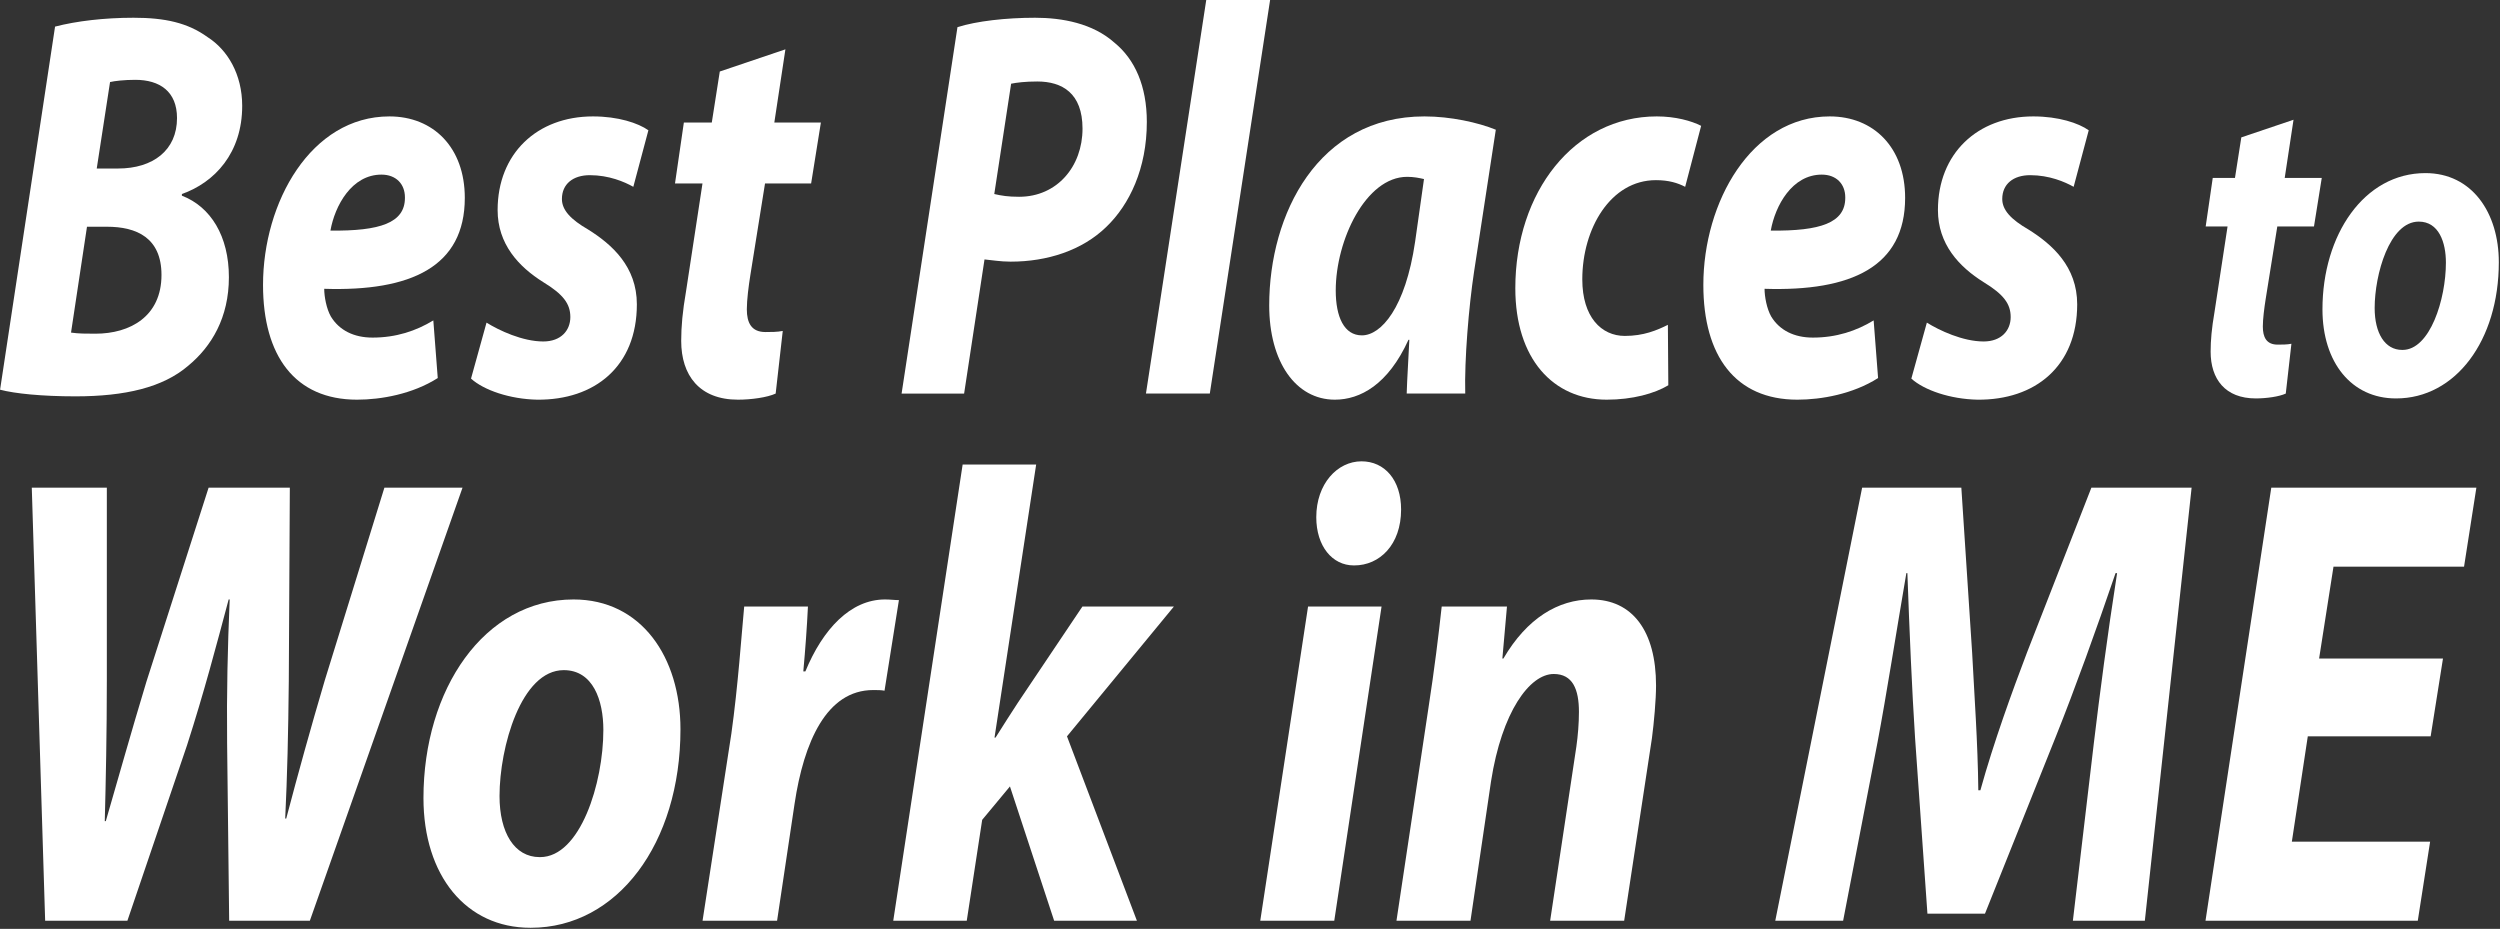
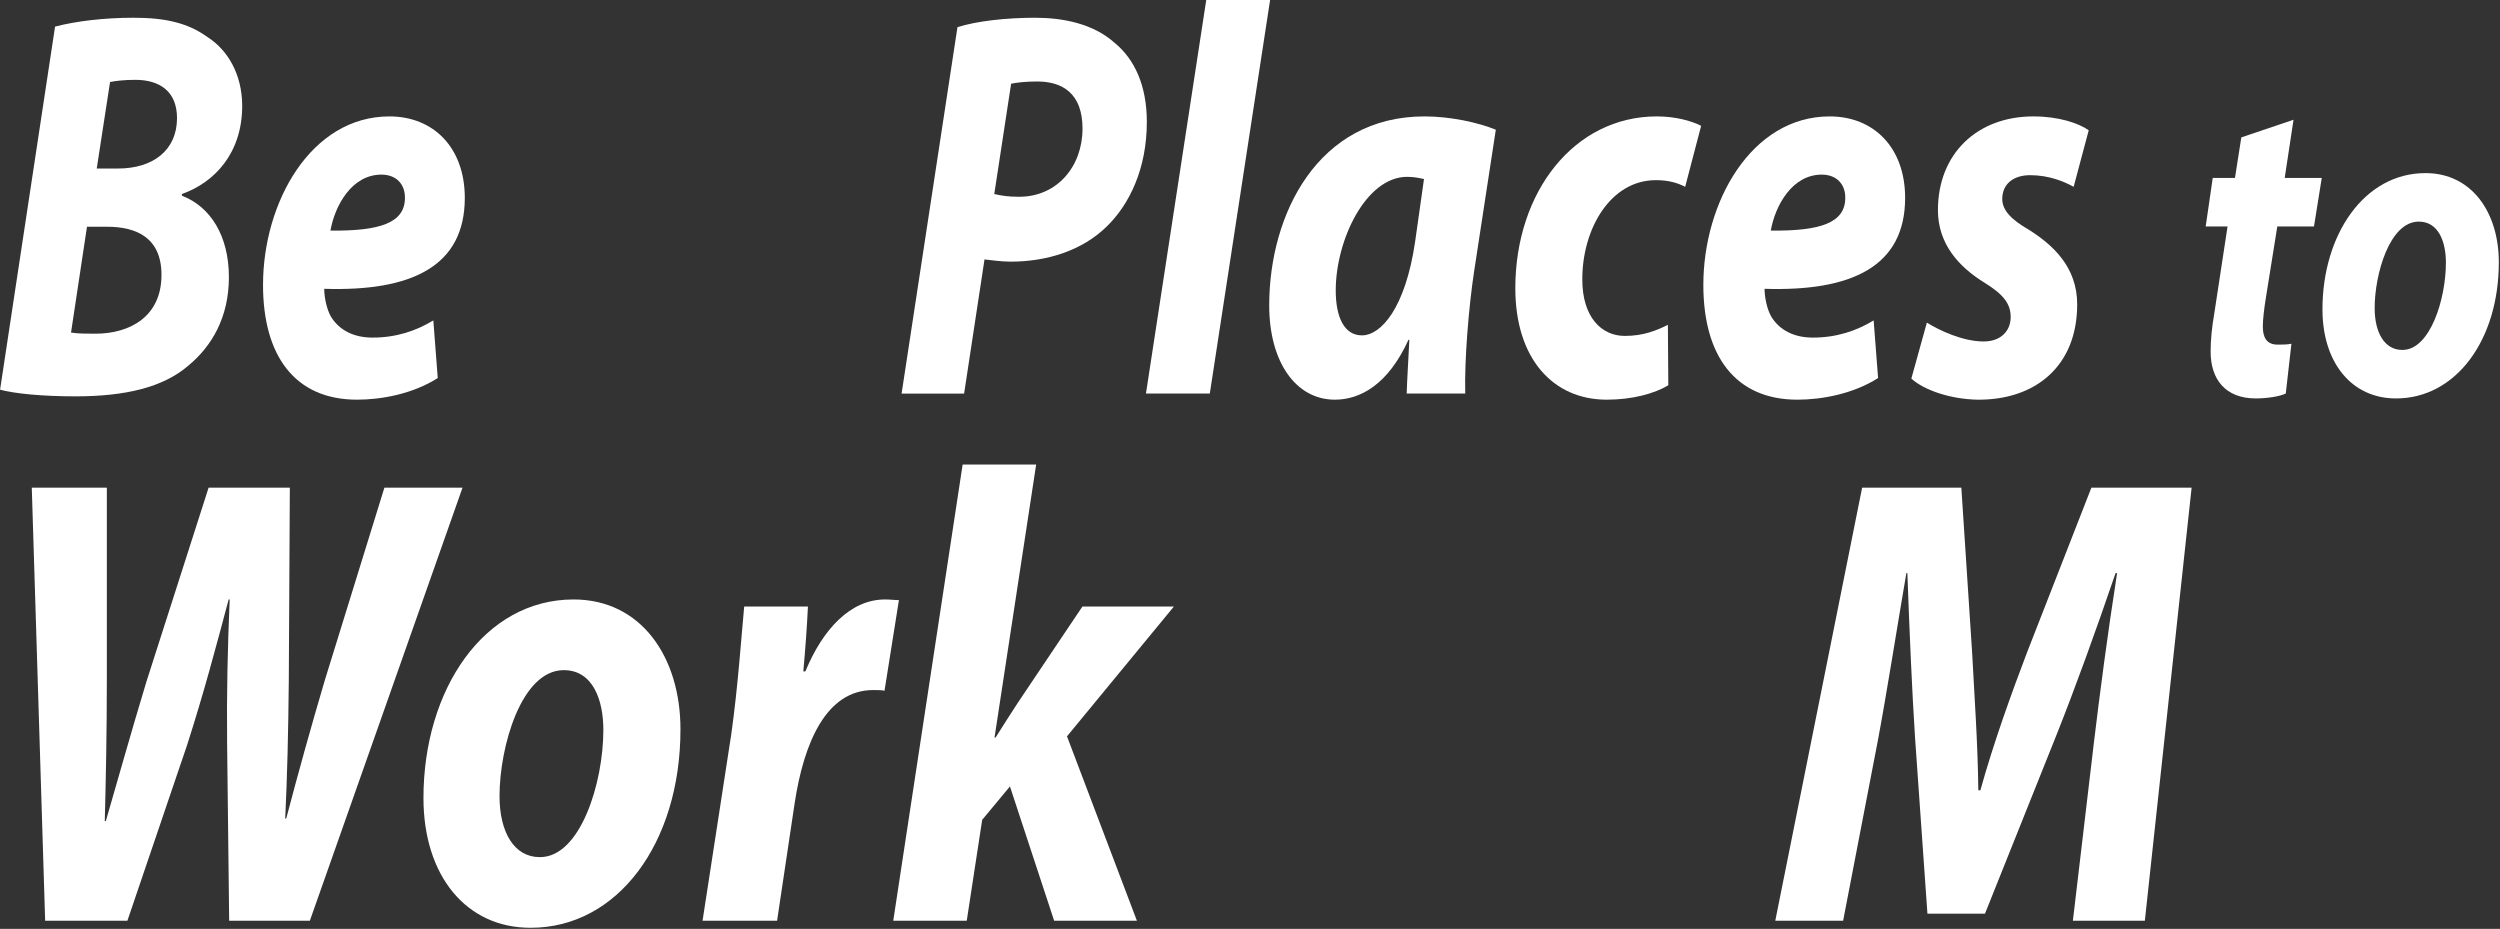
<svg xmlns="http://www.w3.org/2000/svg" width="100%" height="100%" viewBox="0 0 1265 470" version="1.1" xml:space="preserve" style="fill-rule:evenodd;clip-rule:evenodd;stroke-linejoin:round;stroke-miterlimit:2;">
  <rect x="0" y="0" width="1265" height="470" fill="#333333" stroke="none" />
  <g transform="matrix(1,0,0,1,-460.379,-1.417)">
    <g transform="matrix(4.167,0,0,4.167,0,0)">
      <path d="M218.95,112.142L227.376,56.75L236.303,56.75L231.246,89.907L231.371,89.907C232.307,88.425 233.244,86.943 234.117,85.617L241.92,73.991L253.029,73.991L240.047,89.753L248.536,112.142L238.486,112.142L233.12,95.837L229.749,99.894L227.876,112.142L218.95,112.142Z" style="fill:white;fill-rule:nonzero;" />
-       <path d="M263.516,112.142L269.32,73.991L278.245,73.991L272.503,112.142L263.516,112.142ZM274.875,68.999C272.254,68.999 270.318,66.657 270.318,63.146C270.318,59.089 272.878,56.359 275.81,56.359C278.619,56.359 280.618,58.623 280.618,62.212C280.618,66.502 277.996,68.999 274.937,68.999L274.875,68.999Z" style="fill:white;fill-rule:nonzero;" />
-       <path d="M280.056,112.142L283.926,86.396C284.674,81.559 285.174,77.425 285.549,73.991L293.474,73.991L292.914,80.31L293.038,80.31C295.909,75.396 299.717,73.133 303.711,73.133C308.704,73.133 311.576,76.957 311.576,83.587C311.576,85.303 311.326,88.112 311.076,89.985L307.706,112.142L298.717,112.142L301.901,91.001C302.088,89.674 302.213,88.191 302.213,86.787C302.213,84.056 301.465,82.183 299.155,82.183C296.223,82.183 292.852,86.787 291.539,95.213L289.044,112.142L280.056,112.142Z" style="fill:white;fill-rule:nonzero;" />
      <path d="M362.193,112.142L364.753,90.454C365.439,84.758 366.376,77.503 367.562,69.934L367.375,69.934C365.065,76.722 362.443,83.977 360.135,89.753L351.52,111.283L344.53,111.283L343.031,89.985C342.657,84.212 342.346,76.957 342.096,69.934L341.971,69.934C340.785,76.879 339.537,84.836 338.475,90.454L334.294,112.142L326.055,112.142L336.602,59.557L348.648,59.557L349.96,79.608C350.21,84.524 350.647,90.454 350.71,96.305L350.96,96.305C352.582,90.454 354.829,84.291 356.639,79.531L364.44,59.557L376.611,59.557L370.932,112.142L362.193,112.142Z" style="fill:white;fill-rule:nonzero;" />
-       <path d="M405.636,89.753L390.718,89.753L388.782,102.546L405.572,102.546L404.074,112.142L378.297,112.142L386.285,59.557L411.19,59.557L409.691,69.154L393.838,69.154L392.091,80.31L407.133,80.31L405.636,89.753Z" style="fill:white;fill-rule:nonzero;" />
      <path d="M226.747,3.638C229.063,2.898 232.67,2.495 236.172,2.495C239.456,2.495 243.172,3.168 245.81,5.523C248.286,7.544 249.742,10.773 249.742,15.149C249.742,20.803 247.64,25.178 244.842,27.872C241.881,30.765 237.625,32.112 233.21,32.112C231.917,32.112 230.839,31.911 230.031,31.842L227.555,48.132L219.963,48.132L226.747,3.638ZM231.217,23.9C232.08,24.102 232.885,24.235 234.233,24.235C238.864,24.235 241.933,20.534 241.933,15.958C241.933,11.648 239.456,10.235 236.44,10.235C234.986,10.235 233.908,10.37 233.263,10.505L231.217,23.9Z" style="fill:white;fill-rule:nonzero;" />
      <path d="M249.635,48.131L256.957,0.34L264.711,0.34L257.389,48.131L249.635,48.131Z" style="fill:white;fill-rule:nonzero;" />
      <path d="M281.297,48.131C281.352,46.247 281.512,43.958 281.619,41.603L281.512,41.603C279.035,47.055 275.643,48.873 272.574,48.873C267.835,48.873 264.603,44.295 264.603,37.429C264.603,26.323 270.529,14.476 283.451,14.476C286.627,14.476 289.967,15.215 292.119,16.091L289.48,33.324C288.836,37.564 288.298,44.025 288.406,48.131L281.297,48.131ZM283.398,22.082C282.805,21.947 282.16,21.813 281.352,21.813C276.344,21.813 272.681,29.486 272.681,35.611C272.681,38.842 273.705,41.064 275.859,41.064C278.173,41.064 281.137,37.766 282.32,29.688L283.398,22.082Z" style="fill:white;fill-rule:nonzero;" />
      <path d="M313.066,47.122C311.398,48.131 308.704,48.873 305.582,48.873C299.066,48.873 294.488,43.892 294.488,35.341C294.488,23.63 301.65,14.476 311.666,14.476C313.93,14.476 315.867,15.014 317.052,15.62L315.112,23.025C314.197,22.553 313.121,22.216 311.559,22.216C306.065,22.216 302.621,28.074 302.621,34.266C302.621,38.842 304.934,41.131 307.789,41.131C310.053,41.131 311.666,40.458 313.014,39.785L313.066,47.122Z" style="fill:white;fill-rule:nonzero;" />
      <path d="M338.538,46.247C335.469,48.199 331.643,48.873 328.738,48.873C321.199,48.873 317.32,43.554 317.32,34.938C317.32,24.909 323.137,14.476 332.667,14.476C338,14.476 341.822,18.246 341.822,24.371C341.822,32.718 335.306,35.746 324.753,35.409C324.753,36.352 325.022,37.833 325.56,38.775C326.584,40.458 328.359,41.334 330.621,41.334C333.474,41.334 335.898,40.526 338,39.247L338.538,46.247ZM334.553,24.304C334.553,22.688 333.474,21.544 331.699,21.544C328.092,21.544 326.046,25.313 325.506,28.342C331.537,28.409 334.553,27.399 334.553,24.371L334.553,24.304Z" style="fill:white;fill-rule:nonzero;" />
      <path d="M344.461,39.516C345.969,40.458 348.823,41.805 351.355,41.805C353.508,41.805 354.639,40.458 354.639,38.843C354.639,37.227 353.776,36.083 351.355,34.603C348.338,32.718 345.806,29.958 345.806,25.852C345.806,18.985 350.598,14.476 357.386,14.476C360.455,14.476 362.878,15.284 364.117,16.159L362.286,23.025C361.208,22.419 359.324,21.611 357.008,21.611C354.962,21.611 353.616,22.688 353.616,24.506C353.616,25.852 354.692,26.995 356.793,28.207C359.699,30.025 362.716,32.718 362.716,37.294C362.716,44.833 357.6,48.94 350.598,48.873C347.315,48.805 344.138,47.728 342.577,46.314L344.461,39.516Z" style="fill:white;fill-rule:nonzero;" />
      <path d="M388.985,14.881L387.915,21.949L392.414,21.949L391.47,27.839L387.016,27.839L385.6,36.675C385.431,37.745 385.259,39.084 385.259,39.992C385.259,41.278 385.686,42.188 387.059,42.188C387.572,42.188 388.216,42.188 388.729,42.083L388.044,48.132C387.228,48.507 385.686,48.721 384.403,48.721C380.677,48.721 378.92,46.365 378.92,43.046C378.92,41.653 379.049,40.209 379.391,38.226L380.975,27.839L378.319,27.839L379.176,21.949L381.875,21.949L382.646,17.023L388.985,14.881Z" style="fill:white;fill-rule:nonzero;" />
      <path d="M401.408,48.721C396.054,48.721 392.499,44.384 392.499,37.905C392.499,28.856 397.552,21.36 405.005,21.36C410.661,21.36 413.914,26.179 413.914,32.176C413.914,41.707 408.646,48.721 401.451,48.721L401.408,48.721ZM402.221,42.831C405.562,42.831 407.489,36.675 407.489,32.229C407.489,29.767 406.633,27.25 404.193,27.25C400.636,27.25 398.838,33.675 398.838,37.745C398.838,40.796 400.079,42.831 402.178,42.831L402.221,42.831Z" style="fill:white;fill-rule:nonzero;" />
      <path d="M115.965,112.142L114.342,59.557L123.455,59.557L123.455,82.963C123.455,89.361 123.33,95.291 123.205,100.05L123.33,100.05C124.828,94.901 126.326,89.518 128.261,83.12L135.813,59.557L145.676,59.557L145.551,83.043C145.488,89.361 145.364,94.588 145.114,99.737L145.239,99.737C146.674,94.277 148.233,88.659 149.918,82.963L157.16,59.557L166.647,59.557L148.108,112.142L138.31,112.142L138.061,90.61C137.998,84.368 138.123,79.062 138.373,73.133L138.248,73.133C136.749,78.751 135.251,84.445 133.191,90.843L125.952,112.142L115.965,112.142Z" style="fill:white;fill-rule:nonzero;" />
      <path d="M174.886,113C167.083,113 161.903,106.681 161.903,97.242C161.903,84.056 169.269,73.133 180.128,73.133C188.368,73.133 193.111,80.155 193.111,88.894C193.111,102.779 185.434,113 174.947,113L174.886,113ZM176.071,104.419C180.94,104.419 183.748,95.446 183.748,88.97C183.748,85.382 182.5,81.715 178.942,81.715C173.763,81.715 171.14,91.078 171.14,97.007C171.14,101.453 172.951,104.419 176.009,104.419L176.071,104.419Z" style="fill:white;fill-rule:nonzero;" />
      <path d="M195.794,112.142L199.29,89.439C200.101,83.667 200.538,77.268 200.85,73.991L208.59,73.991C208.466,76.566 208.277,79.141 208.028,81.872L208.277,81.872C210.399,76.722 213.77,73.133 217.953,73.133C218.577,73.133 219.138,73.212 219.638,73.212L217.89,84.212C217.515,84.133 217.016,84.133 216.516,84.133C210.837,84.133 208.09,90.454 206.967,97.944L204.844,112.142L195.794,112.142Z" style="fill:white;fill-rule:nonzero;" />
      <path d="M117.168,3.571C119.753,2.898 123.145,2.495 126.699,2.495C130.522,2.495 133.269,3.1 135.692,4.85C138.115,6.398 139.892,9.36 139.892,13.198C139.892,18.919 136.553,22.486 132.569,23.9L132.569,24.101C136.069,25.448 138.277,29.015 138.277,33.997C138.277,38.911 136.176,42.411 133.322,44.766C130.253,47.39 125.676,48.469 119.645,48.469C115.553,48.469 112.268,48.131 110.491,47.662L117.168,3.571ZM119.107,40.727C120.022,40.861 120.938,40.861 122.068,40.861C126.269,40.861 130.091,38.775 130.091,33.726C130.091,29.217 127.076,27.872 123.468,27.872L121.045,27.872L119.107,40.727ZM122.229,20.803L124.815,20.803C129.069,20.803 131.977,18.582 131.977,14.678C131.977,11.446 129.876,10.034 126.915,10.034C125.568,10.034 124.438,10.168 123.845,10.302L122.229,20.803Z" style="fill:white;fill-rule:nonzero;" />
      <path d="M163.638,46.247C160.569,48.199 156.747,48.873 153.838,48.873C146.299,48.873 142.422,43.554 142.422,34.938C142.422,24.909 148.237,14.476 157.77,14.476C163.101,14.476 166.923,18.246 166.923,24.371C166.923,32.718 160.407,35.746 149.852,35.409C149.852,36.352 150.123,37.833 150.66,38.775C151.684,40.458 153.461,41.334 155.722,41.334C158.577,41.334 160.999,40.526 163.101,39.247L163.638,46.247ZM159.653,24.304C159.653,22.688 158.577,21.544 156.799,21.544C153.191,21.544 151.145,25.313 150.607,28.342C156.638,28.409 159.653,27.399 159.653,24.371L159.653,24.304Z" style="fill:white;fill-rule:nonzero;" />
-       <path d="M169.561,39.516C171.07,40.458 173.924,41.805 176.454,41.805C178.608,41.805 179.739,40.458 179.739,38.843C179.739,37.227 178.877,36.083 176.454,34.603C173.438,32.718 170.908,29.958 170.908,25.852C170.908,18.985 175.701,14.476 182.485,14.476C185.556,14.476 187.977,15.284 189.217,16.159L187.386,23.025C186.308,22.419 184.424,21.611 182.108,21.611C180.062,21.611 178.716,22.688 178.716,24.506C178.716,25.852 179.793,26.995 181.893,28.207C184.802,30.025 187.816,32.718 187.816,37.294C187.816,44.833 182.702,48.94 175.701,48.873C172.415,48.805 169.239,47.728 167.678,46.314L169.561,39.516Z" style="fill:white;fill-rule:nonzero;" />
-       <path d="M205.855,6.331L204.509,15.216L210.163,15.216L208.977,22.621L203.378,22.621L201.601,33.727C201.386,35.074 201.17,36.756 201.17,37.9C201.17,39.516 201.709,40.66 203.432,40.66C204.078,40.66 204.886,40.66 205.532,40.526L204.671,48.132C203.648,48.603 201.709,48.873 200.093,48.873C195.409,48.873 193.201,45.91 193.201,41.738C193.201,39.987 193.362,38.17 193.793,35.679L195.785,22.621L192.447,22.621L193.524,15.216L196.916,15.216L197.886,9.024L205.855,6.331Z" style="fill:white;fill-rule:nonzero;" />
    </g>
  </g>
</svg>